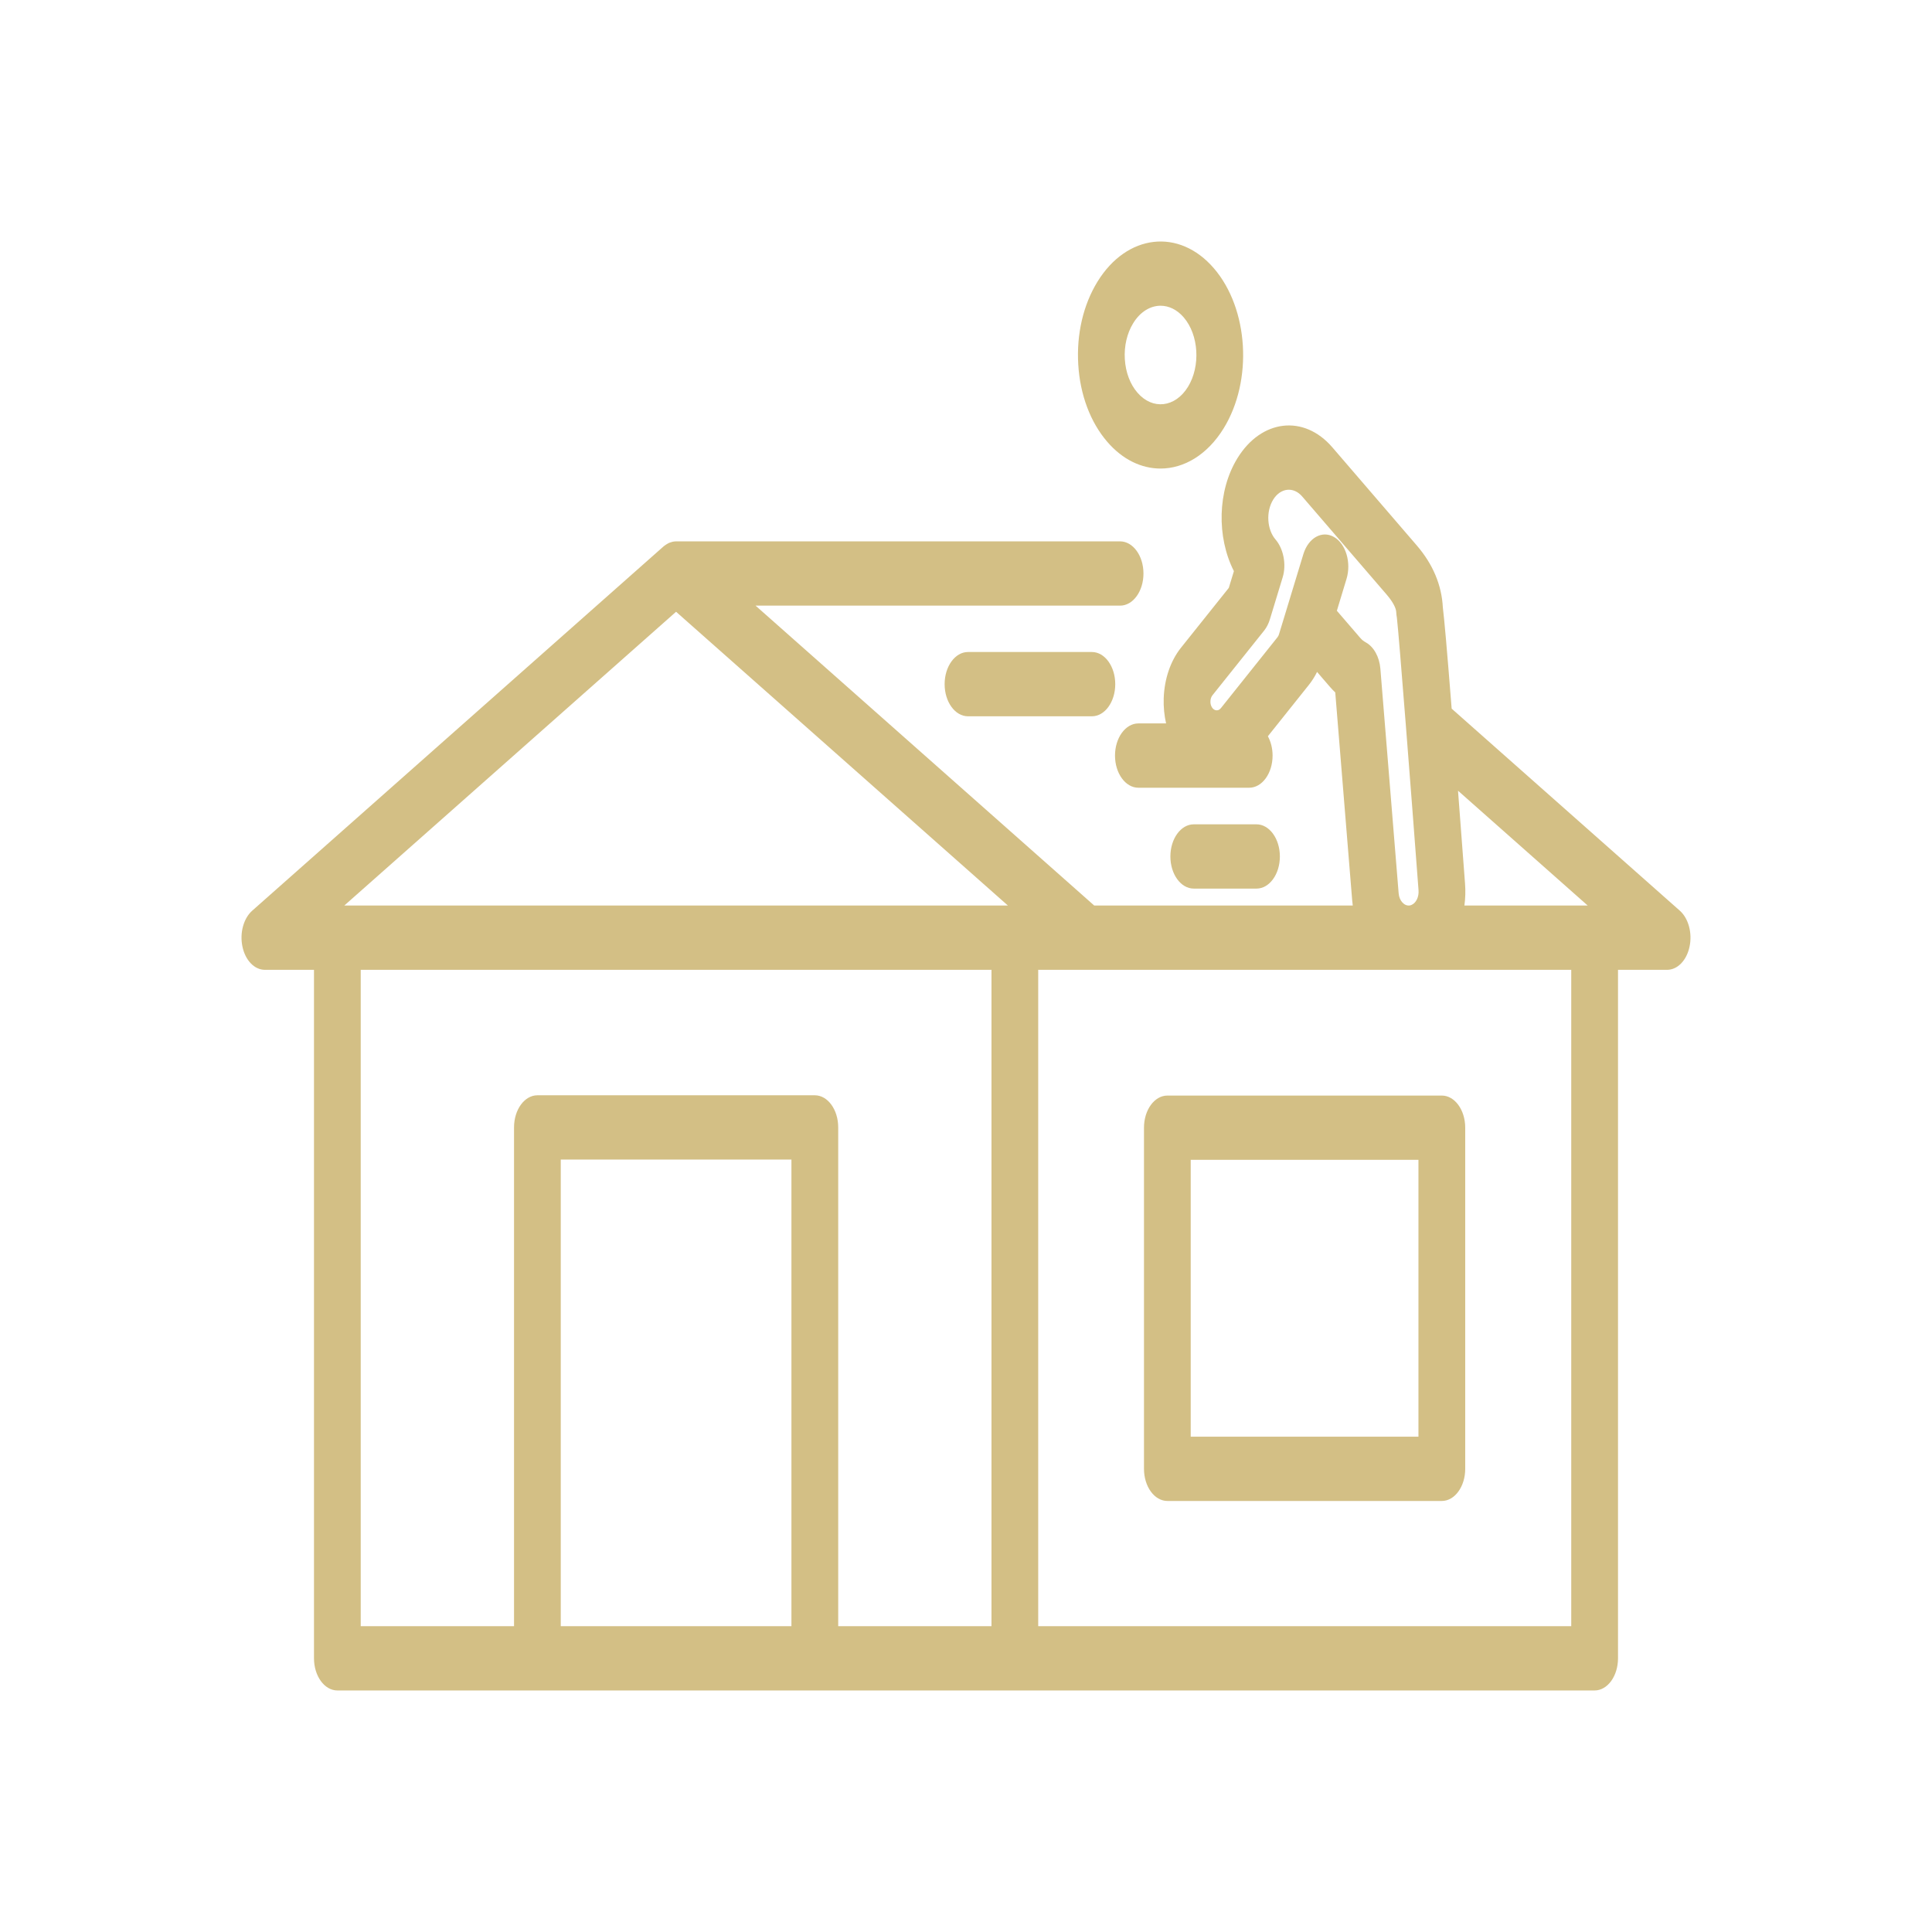
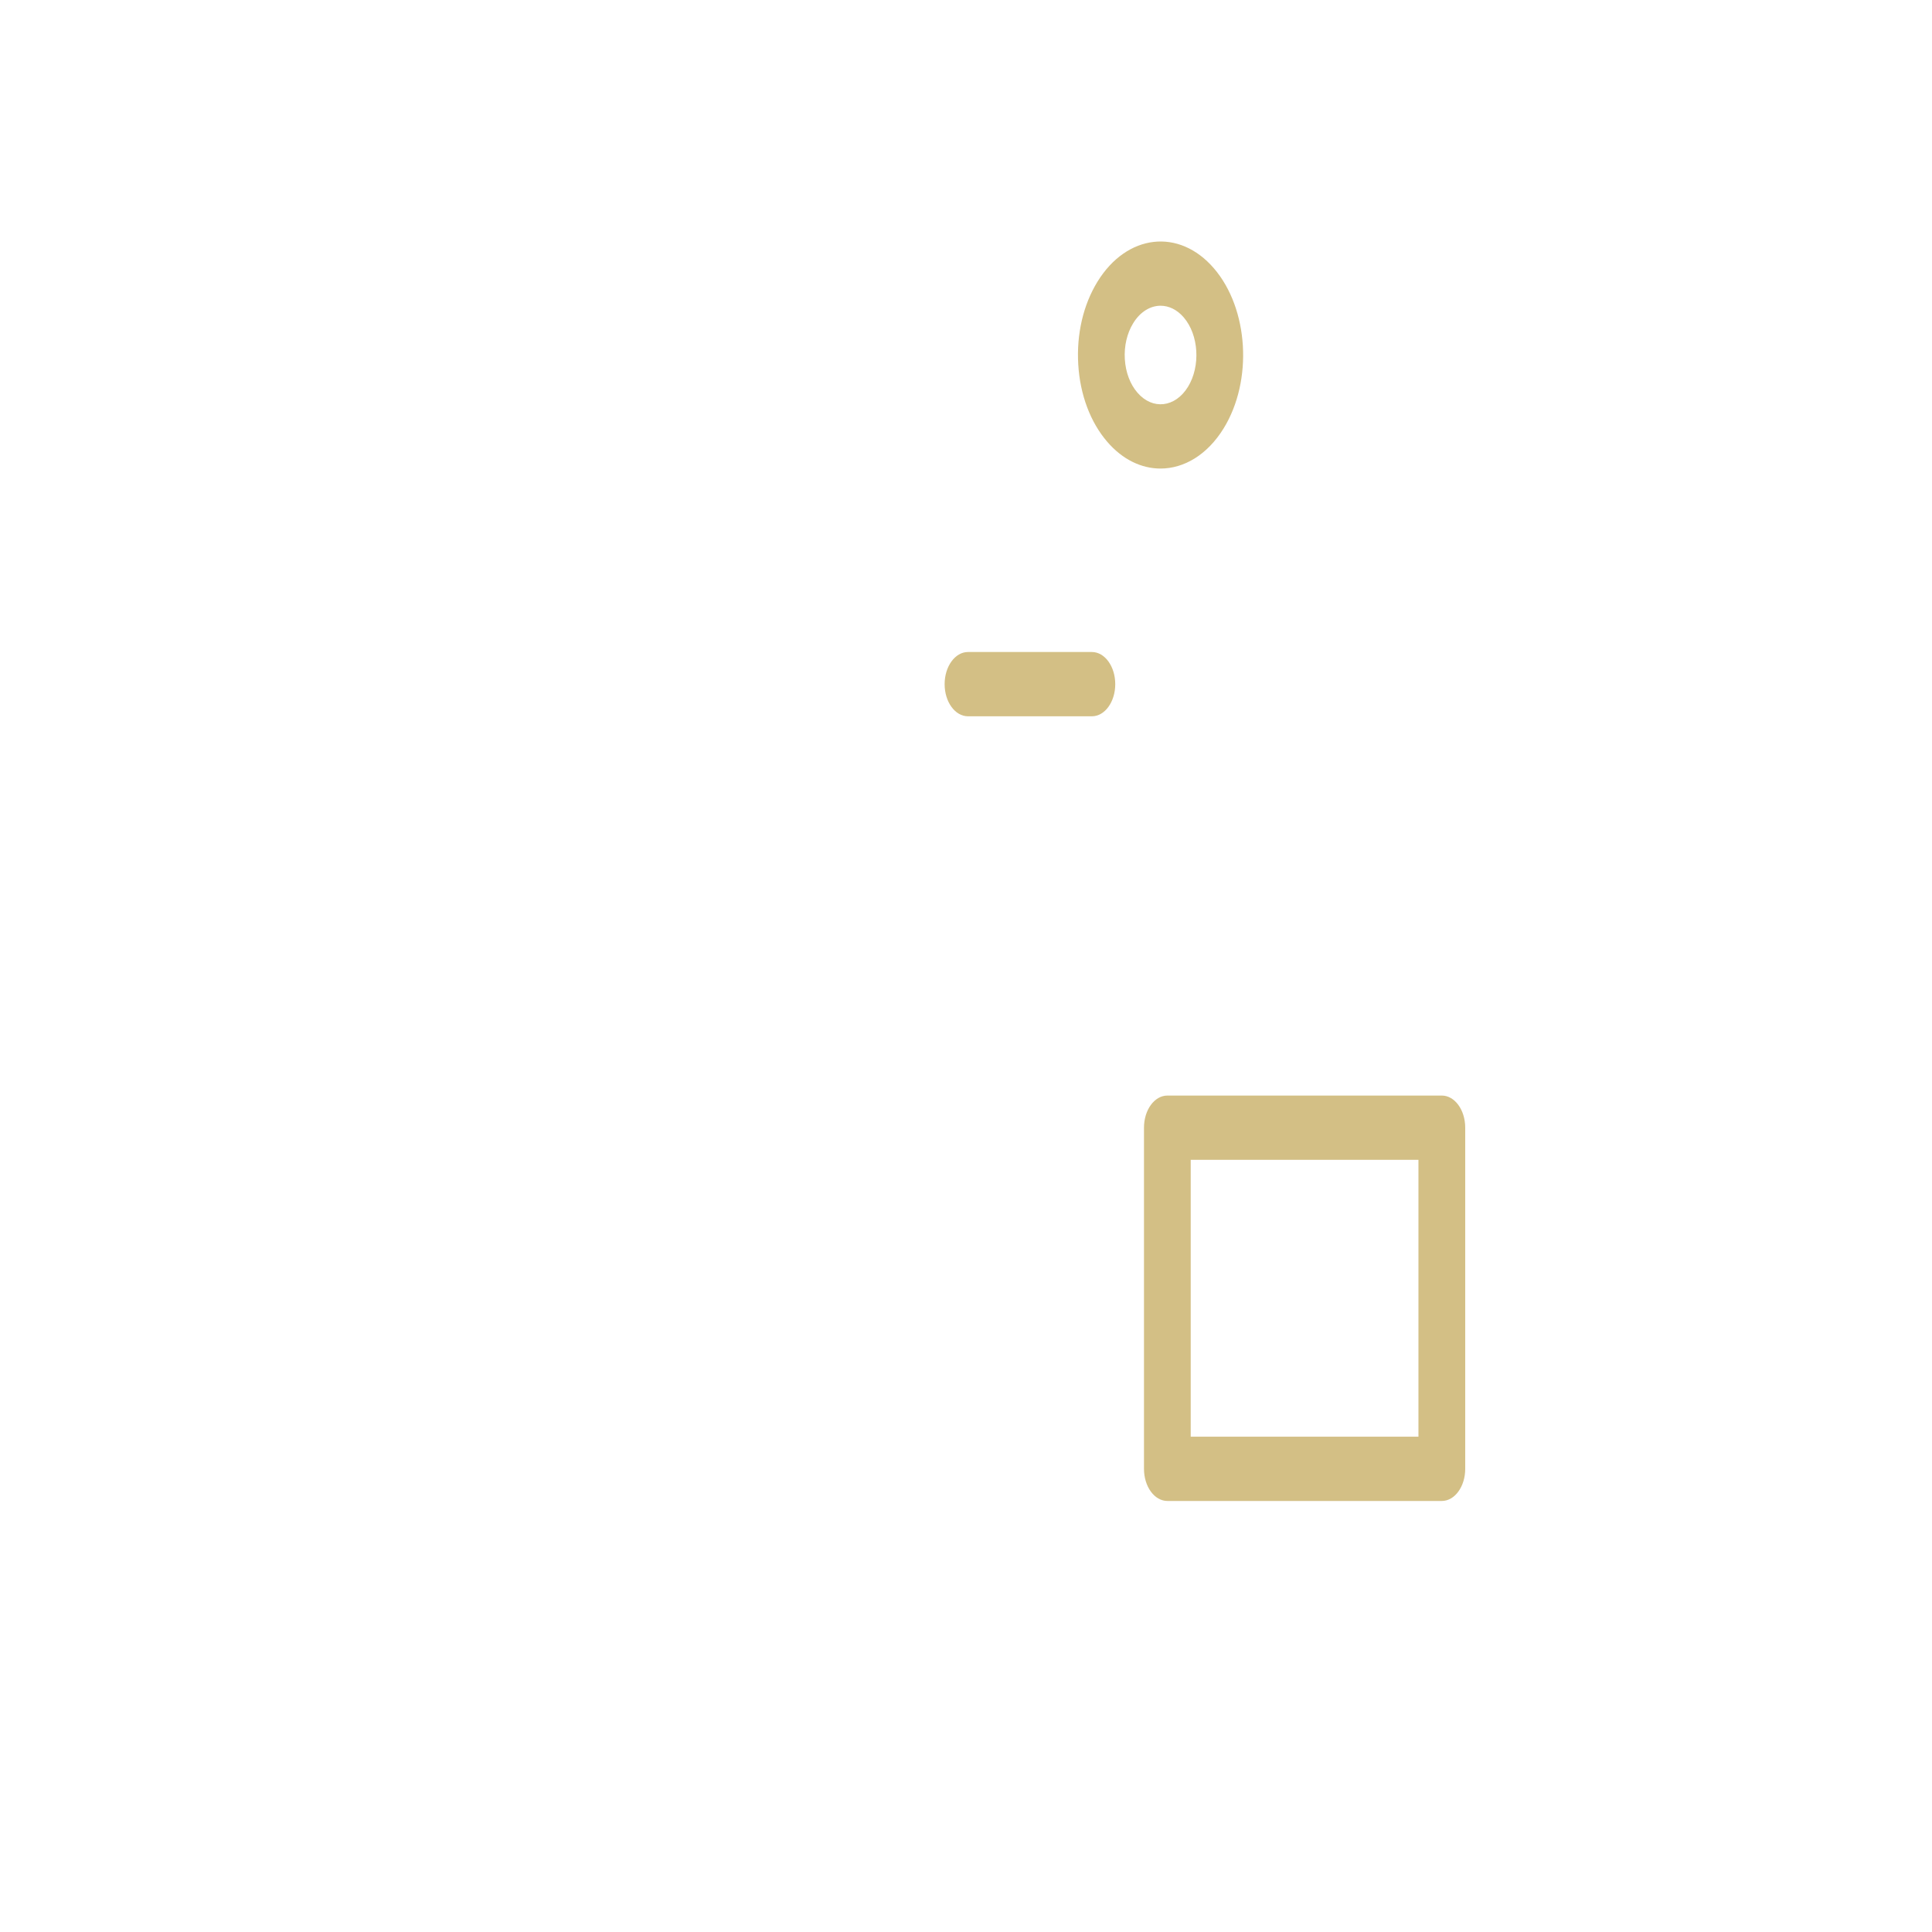
<svg xmlns="http://www.w3.org/2000/svg" width="48" height="48" viewBox="0 0 48 48" fill="none">
  <path d="M29.583 28.816H35.241V35.694H29.583V28.816ZM28.422 28.017V36.493C28.422 36.934 28.682 37.291 29.003 37.291H35.822C36.142 37.291 36.403 36.934 36.403 36.493V28.017C36.403 27.576 36.142 27.219 35.822 27.219H29.003C28.682 27.219 28.422 27.576 28.422 28.017Z" fill="#D3BF85" />
-   <path d="M39.037 40.402H25.794V24.095H39.037V40.402ZM13.932 40.402V28.809H19.663V40.402H13.932ZM8.962 24.095H24.633V40.402H20.825V28.01C20.825 27.569 20.565 27.212 20.244 27.212H13.352C13.031 27.212 12.771 27.569 12.771 28.01V40.402H8.962V24.095ZM16.797 15.199L25.04 22.497H8.555L16.797 15.199ZM36.398 21.947C36.332 21.075 36.275 20.313 36.224 19.645L39.445 22.497H36.383C36.407 22.318 36.413 22.134 36.398 21.947ZM33.214 15.174L33.453 14.386C33.577 13.979 33.438 13.511 33.142 13.341C32.845 13.171 32.505 13.362 32.381 13.77L31.958 15.162L31.776 15.759C31.768 15.787 31.755 15.812 31.738 15.833L30.334 17.592C30.317 17.613 30.298 17.628 30.278 17.638C30.233 17.657 30.163 17.653 30.113 17.578C30.077 17.524 30.071 17.464 30.073 17.424C30.074 17.383 30.084 17.323 30.123 17.274L31.407 15.667C31.47 15.588 31.519 15.491 31.551 15.384L31.868 14.342C31.966 14.021 31.885 13.63 31.691 13.405C31.476 13.155 31.449 12.711 31.631 12.415C31.812 12.12 32.135 12.083 32.351 12.333L34.45 14.771C34.596 14.941 34.683 15.099 34.689 15.206C34.691 15.253 34.696 15.3 34.705 15.345C34.759 15.797 35.062 19.712 35.243 22.118C35.256 22.279 35.185 22.431 35.072 22.481C35.057 22.488 35.041 22.493 35.024 22.496C34.891 22.515 34.764 22.382 34.749 22.194L34.295 16.614C34.271 16.32 34.132 16.07 33.933 15.96C33.879 15.931 33.832 15.893 33.791 15.844L33.214 15.174ZM41.734 22.625L36.066 17.606C35.944 16.057 35.884 15.397 35.847 15.091C35.818 14.535 35.6 14.017 35.2 13.552L33.1 11.112C32.395 10.294 31.338 10.416 30.743 11.385C30.245 12.195 30.226 13.346 30.656 14.19L30.529 14.606L29.341 16.093C29.081 16.419 28.929 16.866 28.912 17.349C28.905 17.564 28.926 17.774 28.971 17.973H28.283C27.962 17.973 27.702 18.331 27.702 18.772C27.702 19.213 27.962 19.571 28.283 19.571H31.036C31.357 19.571 31.617 19.213 31.617 18.772C31.617 18.592 31.573 18.426 31.5 18.292L32.521 17.013C32.598 16.916 32.665 16.81 32.722 16.694L33.041 17.064C33.084 17.114 33.128 17.16 33.174 17.203L33.595 22.372C33.598 22.415 33.604 22.456 33.609 22.497H27.185L18.772 15.047H27.828C28.149 15.047 28.409 14.69 28.409 14.249C28.409 13.808 28.149 13.45 27.828 13.45H16.797C16.768 13.45 16.738 13.454 16.709 13.46C16.698 13.463 16.688 13.467 16.678 13.47C16.659 13.475 16.641 13.48 16.623 13.488C16.611 13.493 16.6 13.5 16.588 13.506C16.573 13.514 16.557 13.523 16.542 13.534C16.53 13.541 16.518 13.55 16.506 13.56C16.499 13.566 16.491 13.571 16.483 13.578L6.267 22.625C6.05 22.816 5.951 23.182 6.024 23.521C6.096 23.862 6.323 24.095 6.581 24.095H7.801V41.2C7.801 41.641 8.061 41.999 8.382 41.999H39.618C39.939 41.999 40.199 41.641 40.199 41.2V24.095H41.419C41.677 24.095 41.904 23.862 41.976 23.521C42.049 23.182 41.95 22.816 41.734 22.625Z" fill="#D3BF85" />
  <path d="M28.154 8.03C28.329 7.744 28.581 7.596 28.835 7.596C29.038 7.596 29.242 7.691 29.409 7.885C29.784 8.321 29.831 9.095 29.515 9.611C29.197 10.127 28.634 10.191 28.259 9.755C28.077 9.545 27.966 9.249 27.946 8.923C27.926 8.597 28 8.28 28.154 8.03ZM27.509 10.976C27.894 11.423 28.364 11.641 28.832 11.641C29.416 11.641 29.996 11.301 30.402 10.641C31.132 9.453 31.023 7.669 30.158 6.665C29.295 5.662 27.997 5.81 27.266 6.999C26.912 7.575 26.743 8.306 26.789 9.057C26.834 9.808 27.09 10.489 27.509 10.976Z" fill="#D3BF85" />
  <path d="M24.049 16.199C23.729 16.199 23.469 16.557 23.469 16.998C23.469 17.439 23.729 17.796 24.049 17.796H27.128C27.448 17.796 27.708 17.439 27.708 16.998C27.708 16.557 27.448 16.199 27.128 16.199H24.049Z" fill="#D3BF85" />
-   <path d="M31.217 22.077C31.538 22.077 31.798 21.72 31.798 21.279C31.798 20.838 31.538 20.48 31.217 20.48H29.659C29.338 20.48 29.078 20.838 29.078 21.279C29.078 21.72 29.338 22.077 29.659 22.077H31.217Z" fill="#D3BF85" />
</svg>